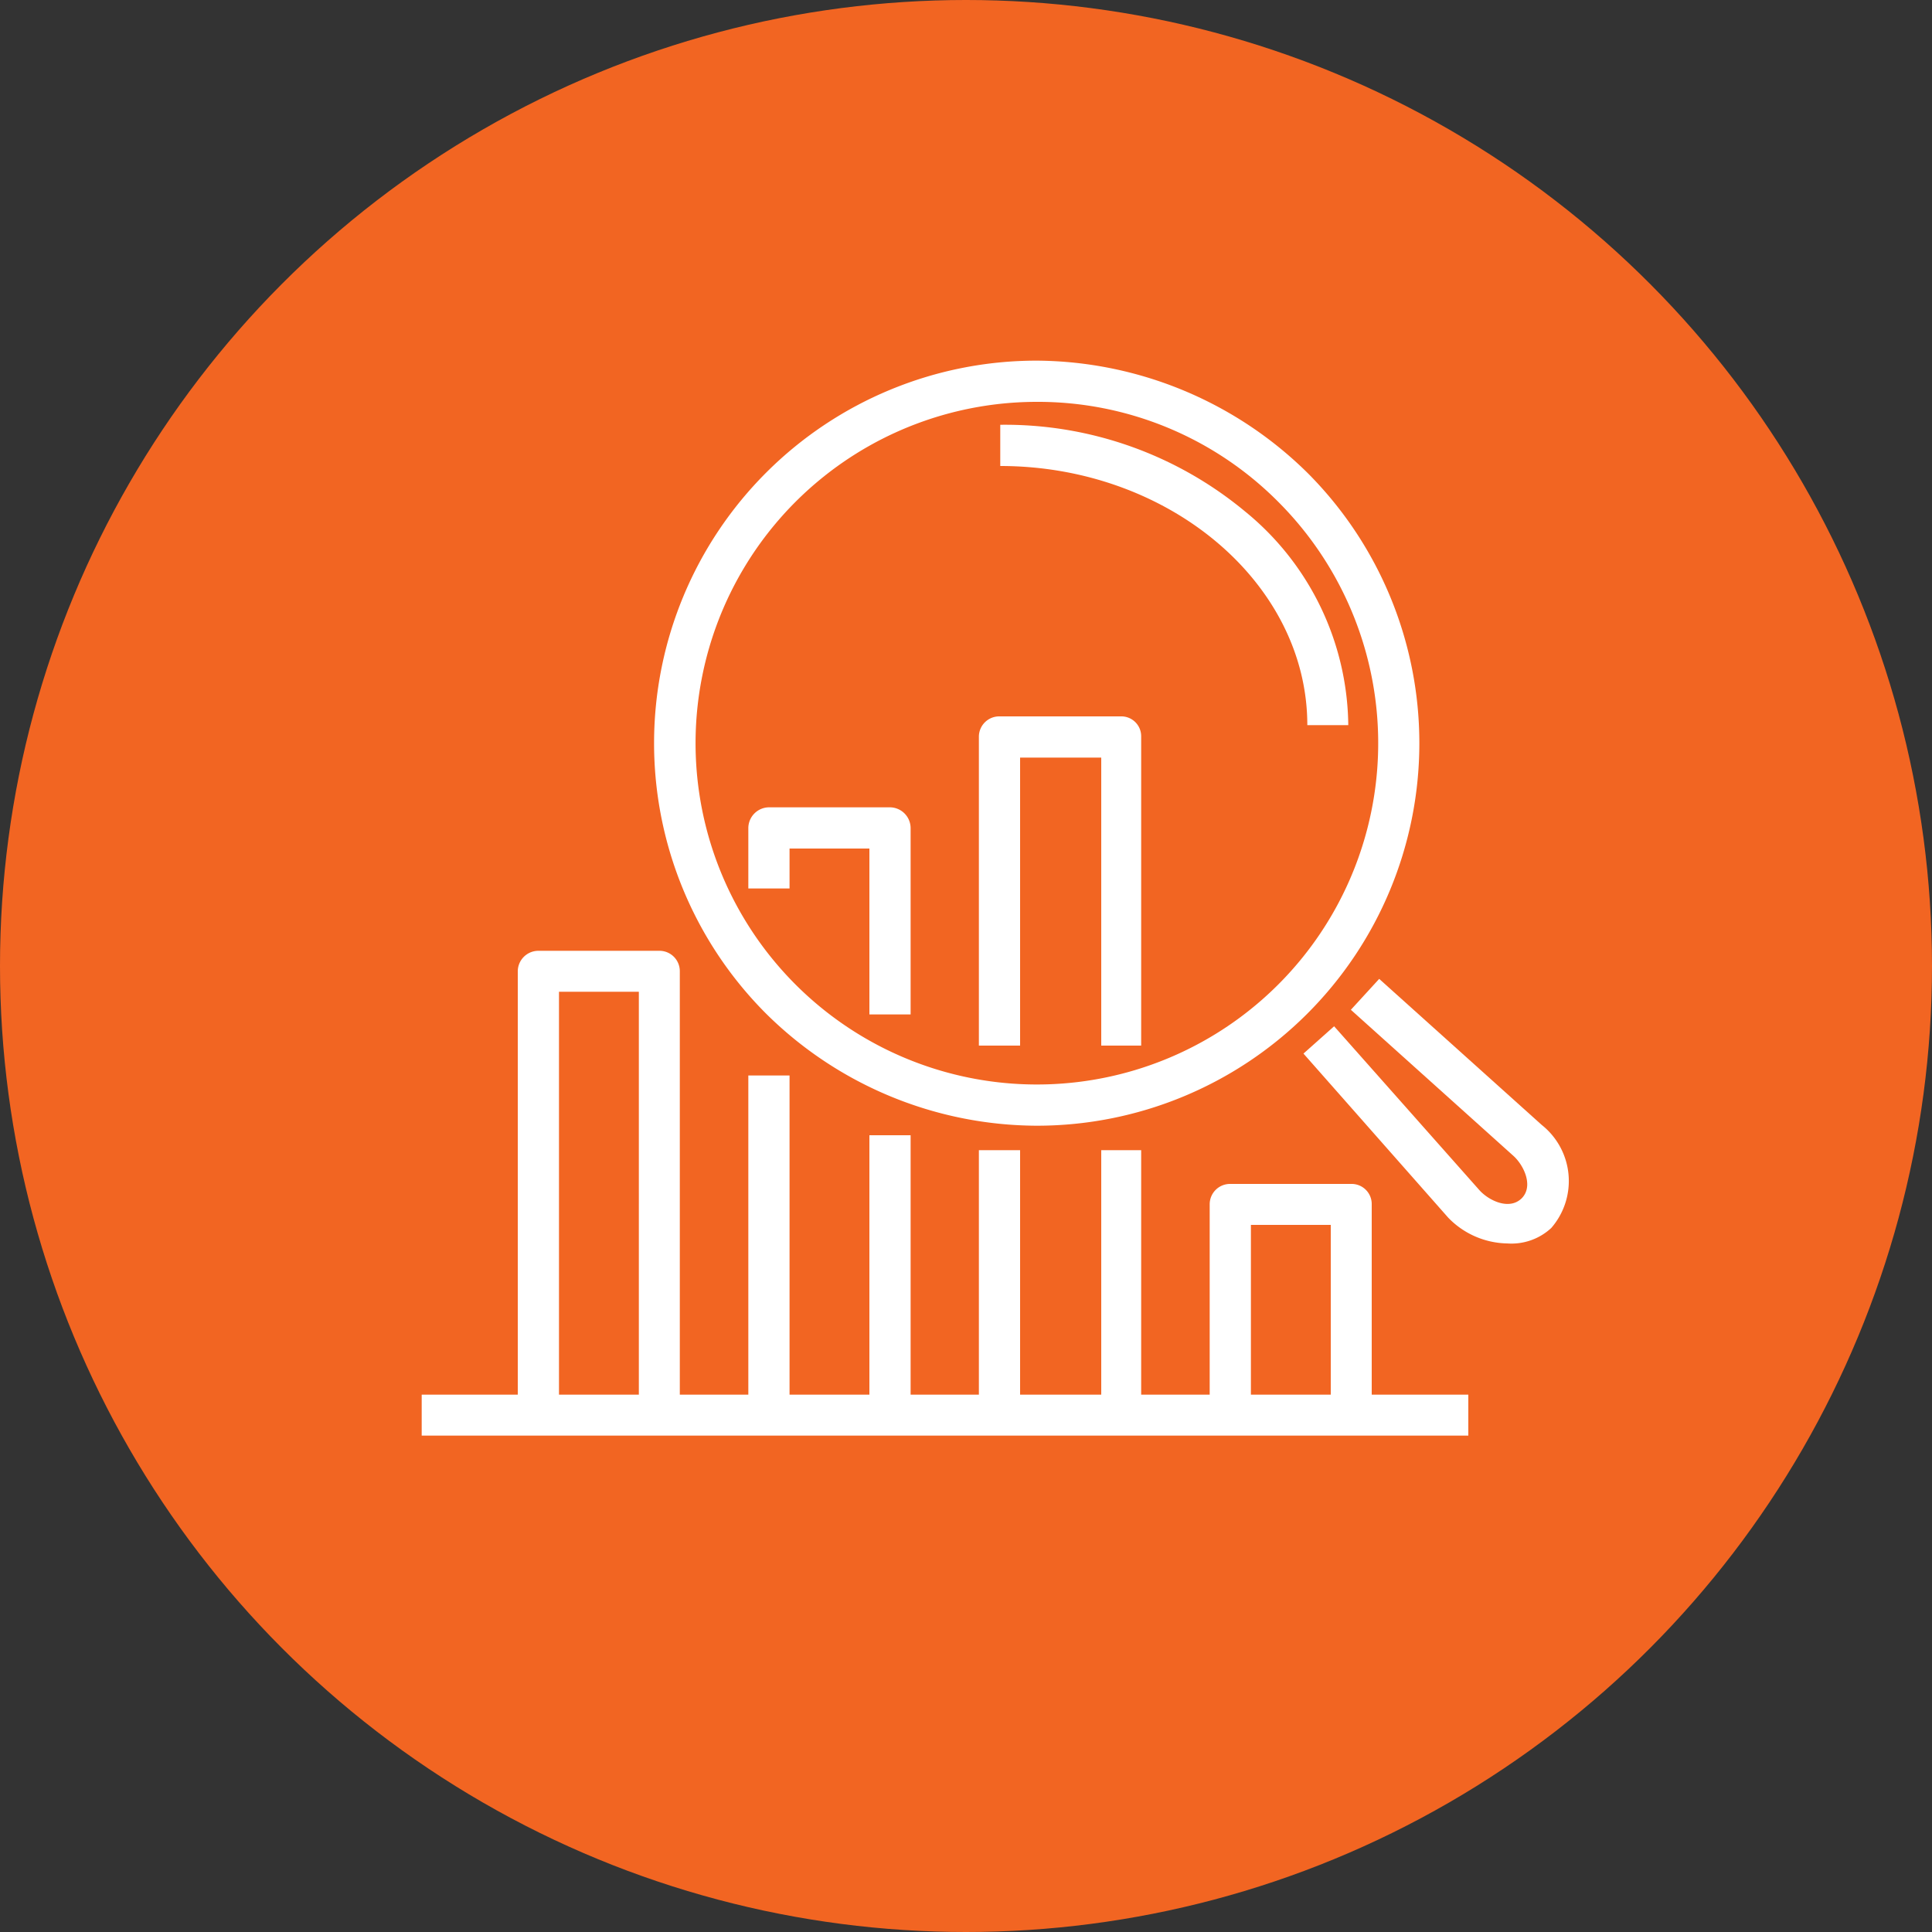
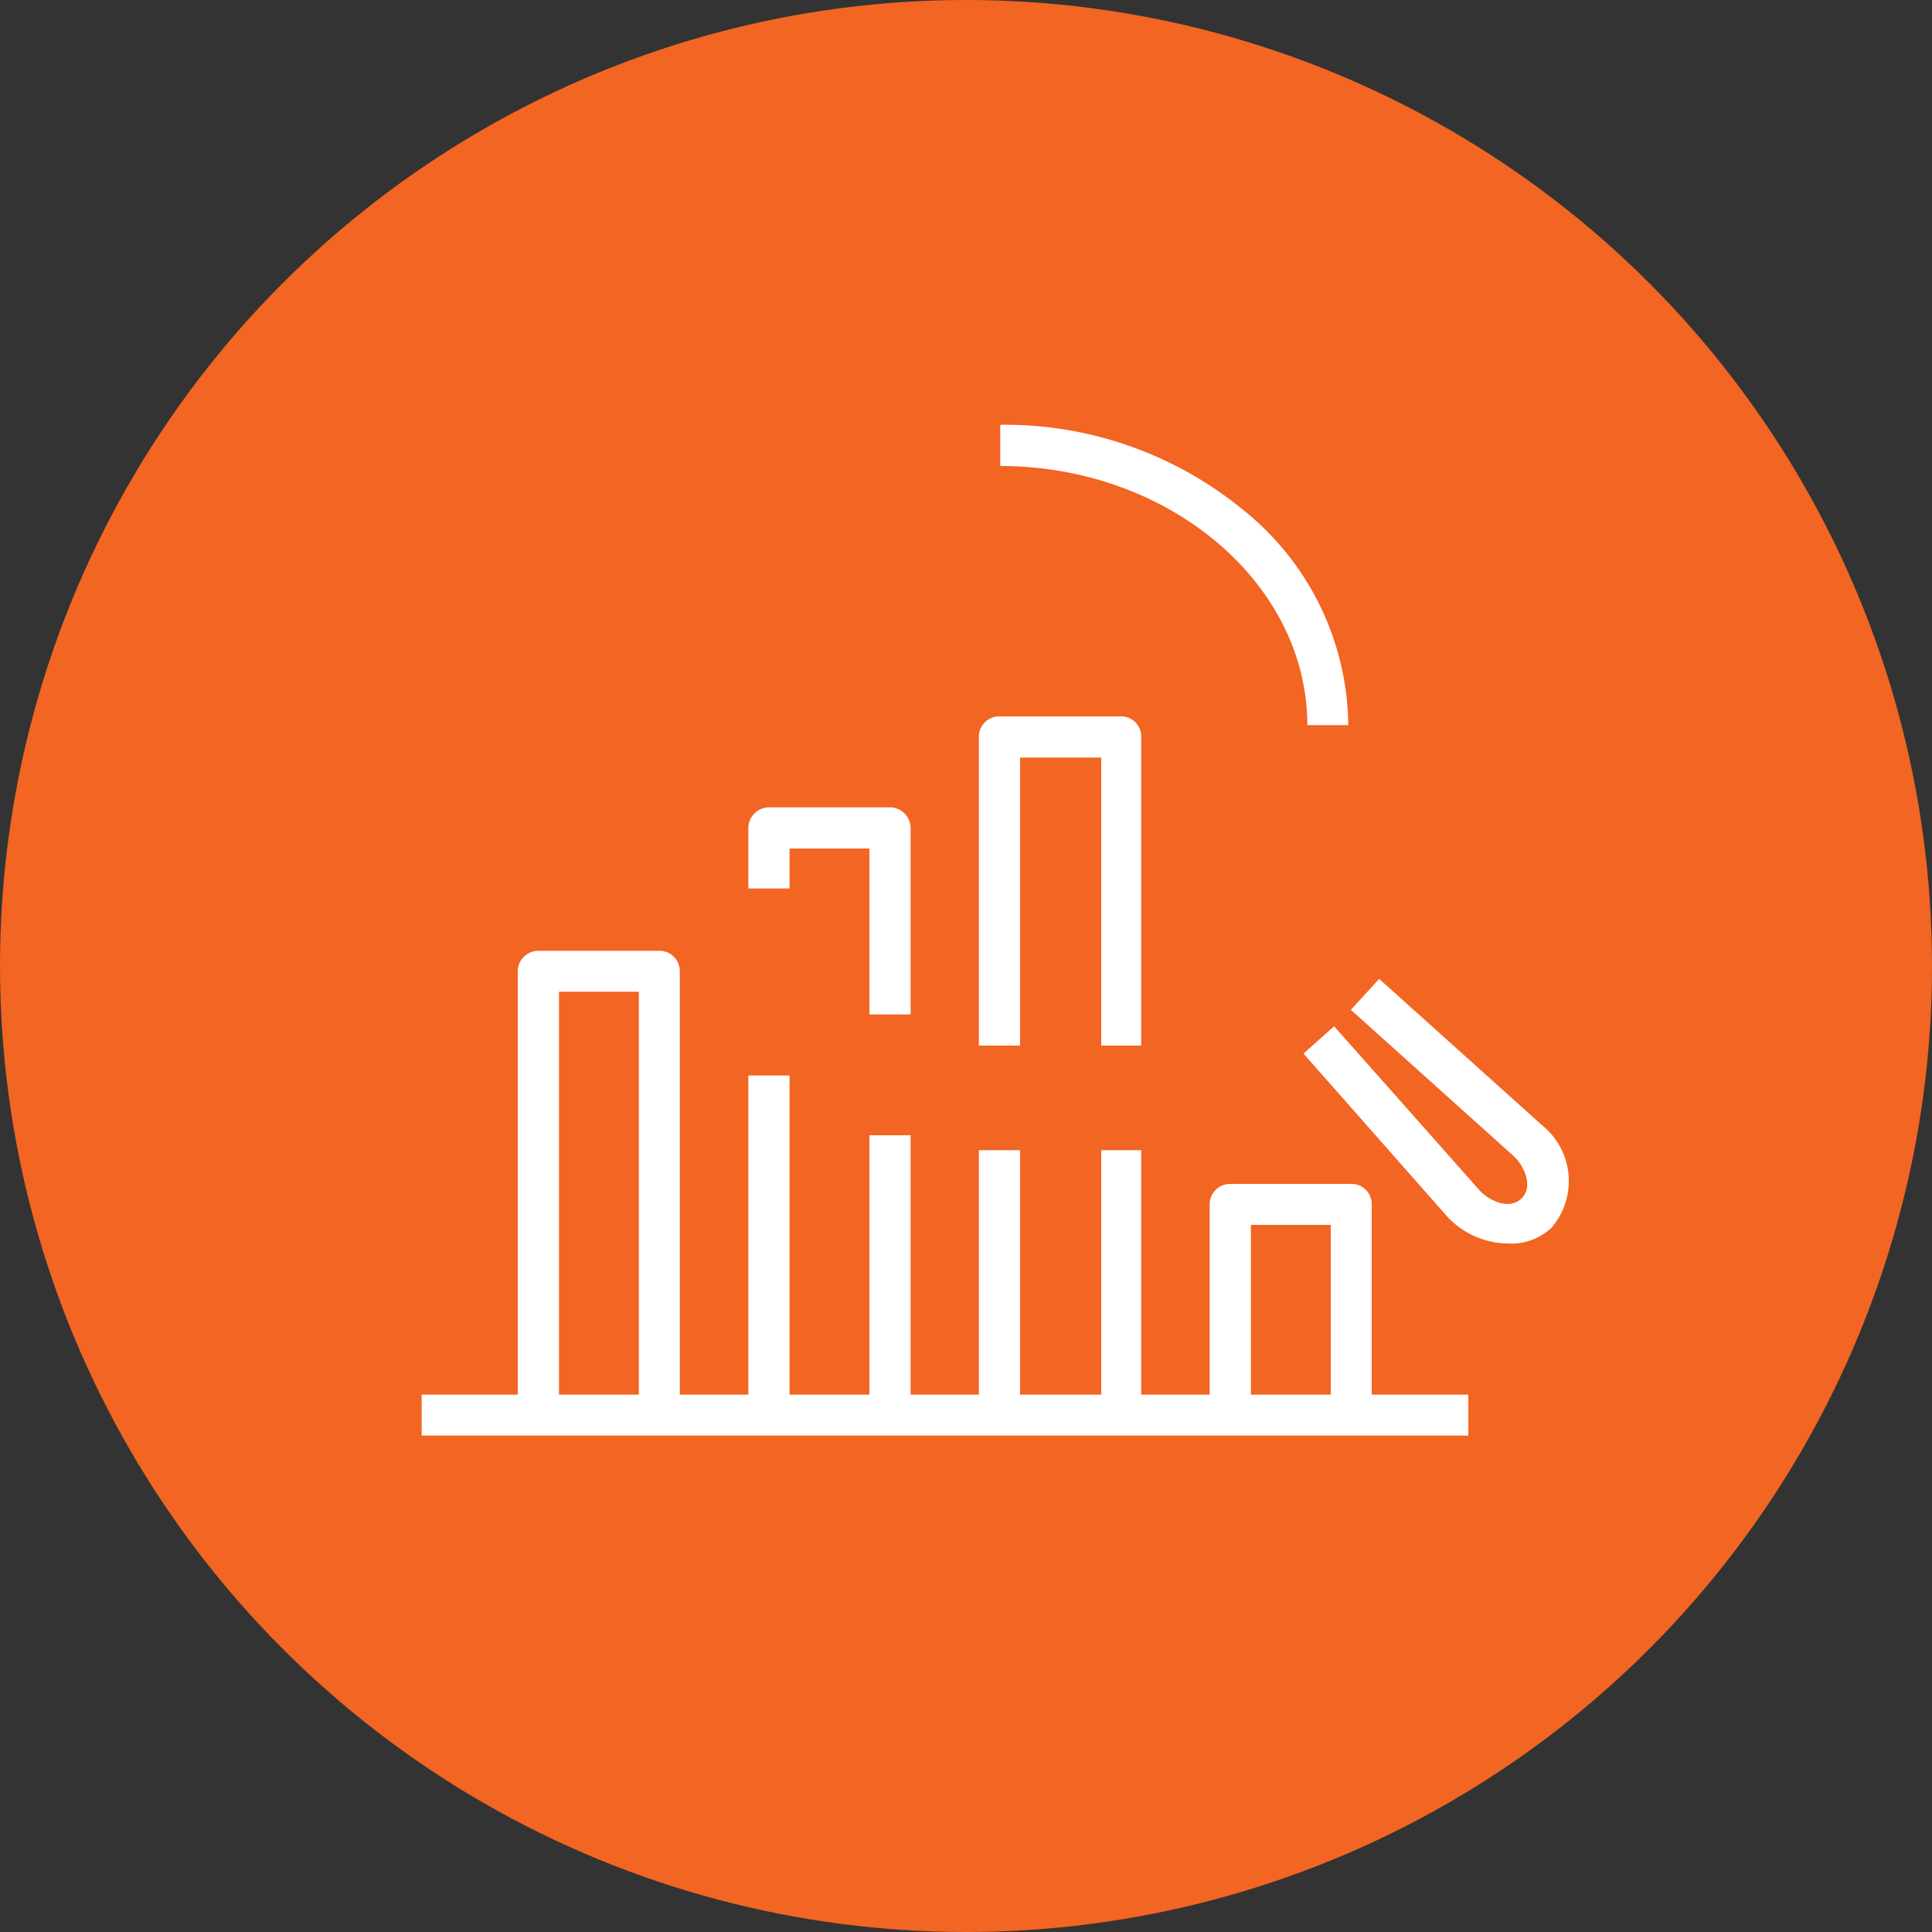
<svg xmlns="http://www.w3.org/2000/svg" viewBox="0 0 75 75">
  <rect x="0" y="0" width="75" height="75" fill="#333333" stroke="none" />
  <defs>
    <style>.cls-1{fill:#f26522;}.cls-2{fill:#fff;}</style>
  </defs>
  <g id="Layer_2" data-name="Layer 2">
    <g id="Layer_1-2" data-name="Layer 1">
      <circle class="cls-1" cx="37.5" cy="37.5" r="37.5" />
      <path class="cls-2" d="M58.51,48.27a3.26,3.26,0,0,1-2.29-1L50.6,40.9l1.19-1.06,5.63,6.35c.37.42,1.17.8,1.65.33l0,0c.47-.47.09-1.28-.32-1.65l-6.31-5.67L53.54,38l6.31,5.67a2.78,2.78,0,0,1,.37,4l0,0A2.27,2.27,0,0,1,58.51,48.27Z" />
-       <path class="cls-2" d="M40.25,43.7a15,15,0,0,1-10.54-4.38A14.85,14.85,0,0,1,40.25,14a15.09,15.09,0,0,1,10.54,4.39A14.85,14.85,0,0,1,40.25,43.7Zm0-28.1a13.25,13.25,0,1,0,9.4,3.91A13.15,13.15,0,0,0,40.25,15.6Z" />
      <path class="cls-2" d="M52.34,28.15H50.75c0-5.52-5.39-10.06-11.92-10.06v-1.6a14.59,14.59,0,0,1,9.51,3.37A10.84,10.84,0,0,1,52.34,28.15Z" />
      <path class="cls-2" d="M53.25,54.14v-7.4a.78.78,0,0,0-.79-.78h-4.7a.79.79,0,0,0-.8.78v7.4H44.3V44.65H42.75v9.49H39.6V44.65H38v9.49H35.35V44.07h-1.6V54.14h-3.1V41.75h-1.6V54.14H26.39V37.71a.79.79,0,0,0-.79-.8H20.9a.8.8,0,0,0-.8.8V54.14H16.37v1.59H57V54.14Zm-28.45,0H21.7V38.5h3.1Zm26.86,0h-3.1V47.55h3.1Z" />
      <path class="cls-2" d="M44.3,28.59v12H42.75V29.41H39.6V40.59H38v-12a.79.79,0,0,1,.8-.78h4.71A.77.77,0,0,1,44.3,28.59Z" />
      <path class="cls-2" d="M35.35,32.15v7.23h-1.6V32.94h-3.1v1.55h-1.6V32.15a.81.81,0,0,1,.8-.81h4.7A.81.81,0,0,1,35.35,32.15Z" />
    </g>
  </g>
</svg>